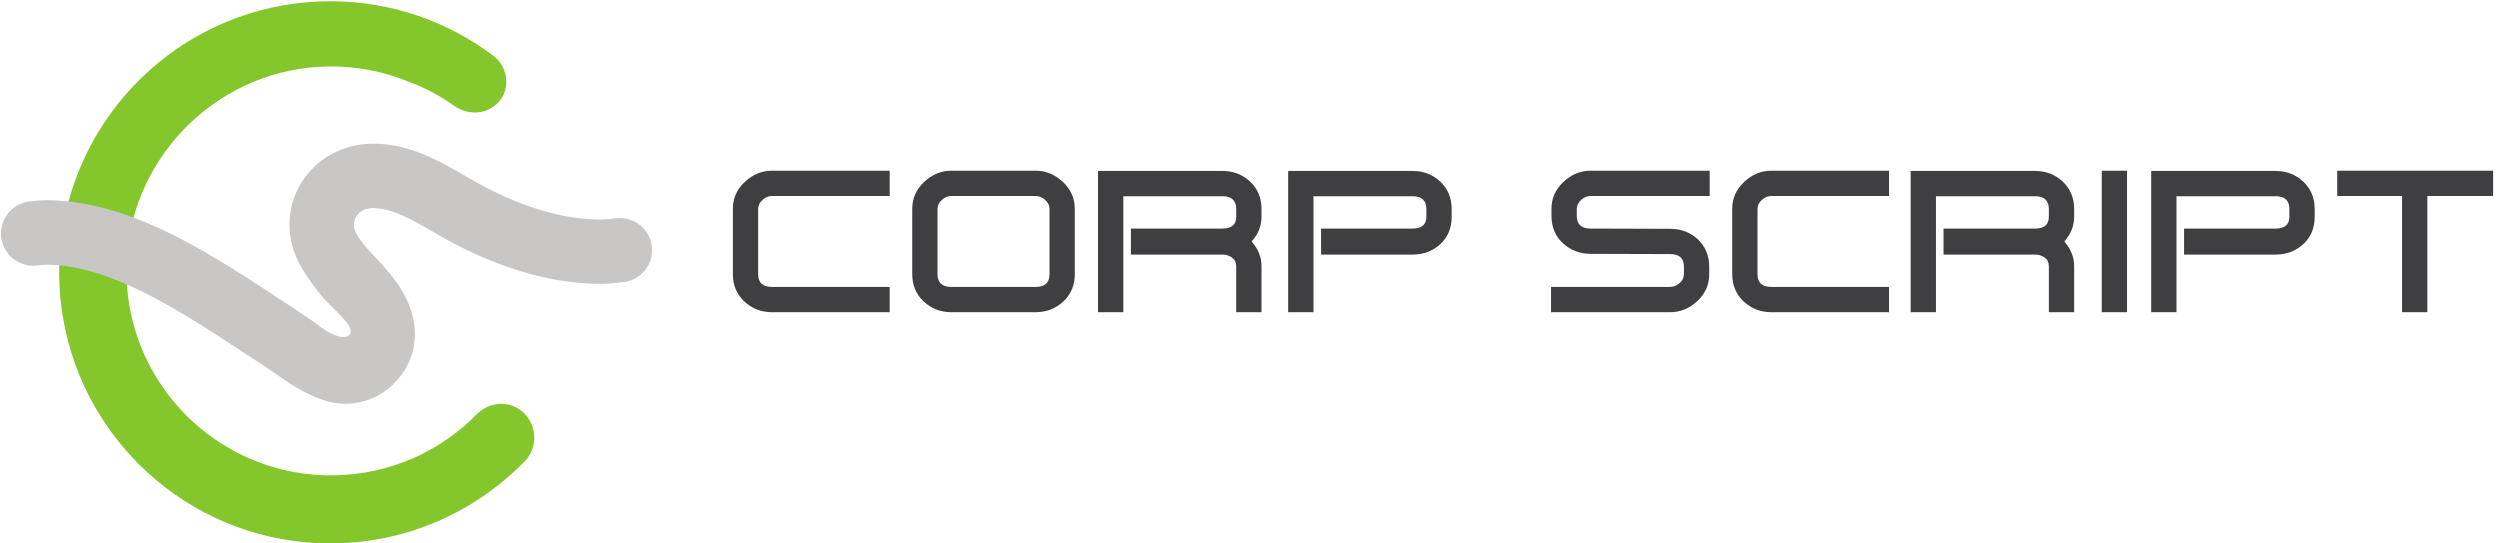
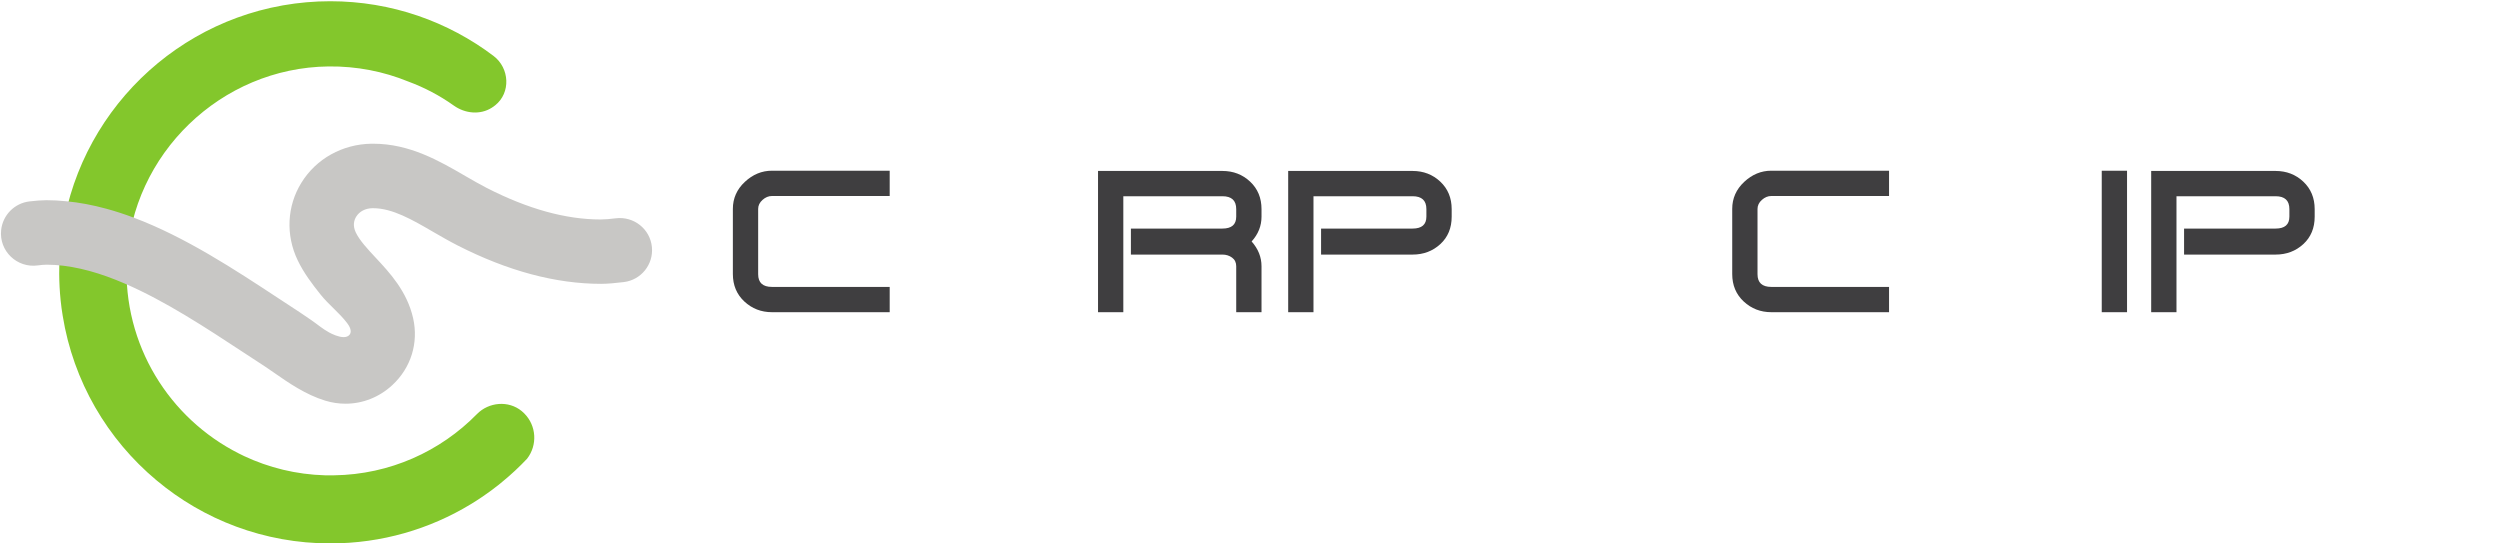
<svg xmlns="http://www.w3.org/2000/svg" xmlns:ns1="http://www.inkscape.org/namespaces/inkscape" xmlns:ns2="http://sodipodi.sourceforge.net/DTD/sodipodi-0.dtd" width="138" height="30" viewBox="0 0 36.513 7.938" version="1.1" id="svg650" ns1:version="1.2.2 (b0a8486541, 2022-12-01)">
  <ns2:namedview id="namedview652" pagecolor="#ffffff" bordercolor="#666666" borderopacity="1.0" ns1:showpageshadow="2" ns1:pageopacity="0.0" ns1:pagecheckerboard="0" ns1:deskcolor="#d1d1d1" ns1:document-units="mm" showgrid="false" ns1:zoom="4.2280779" ns1:cx="83.371216" ns1:cy="0.70954227" ns1:window-width="1920" ns1:window-height="1011" ns1:window-x="0" ns1:window-y="32" ns1:window-maximized="1" ns1:current-layer="layer1" />
  <defs id="defs647" />
  <g ns1:label="Layer 1" ns1:groupmode="layer" id="layer1" transform="translate(-20.199,-118.564)">
    <g id="g607" transform="matrix(0.101,0,0,-0.101,20.212,126.501)">
      <path d="m 128.523,33.437 h -17.026 c -1.552,0 -2.882,0.515 -3.991,1.546 -1.109,1.032 -1.662,2.356 -1.662,3.973 v 9.422 c 0,1.523 0.576,2.824 1.729,3.902 1.153,1.078 2.461,1.618 3.924,1.618 h 17.026 v -3.657 h -17.026 c -0.488,0 -0.943,-0.188 -1.364,-0.564 -0.421,-0.375 -0.631,-0.811 -0.631,-1.304 v -9.447 c 0,-1.222 0.665,-1.833 1.995,-1.833 h 17.026 v -3.656" style="fill:#3f3e40;fill-opacity:1;fill-rule:nonzero;stroke:none;stroke-width:0.1" id="path166" />
-       <path d="m 151.634,38.926 v 9.447 c 0,0.493 -0.211,0.929 -0.632,1.304 -0.421,0.376 -0.876,0.564 -1.363,0.564 h -12.204 c -0.488,0 -0.943,-0.188 -1.364,-0.564 -0.421,-0.375 -0.631,-0.811 -0.631,-1.304 v -9.447 c 0,-1.222 0.665,-1.833 1.995,-1.833 h 12.204 c 1.33,0 1.995,0.611 1.995,1.833 z m 3.658,0.03 c 0,-1.617 -0.554,-2.941 -1.663,-3.973 -1.109,-1.031 -2.439,-1.546 -3.99,-1.546 h -12.204 c -1.552,0 -2.882,0.515 -3.991,1.546 -1.109,1.032 -1.662,2.356 -1.662,3.973 v 9.422 c 0,1.523 0.576,2.824 1.729,3.902 1.152,1.078 2.461,1.618 3.924,1.618 h 12.204 c 1.463,0 2.771,-0.54 3.924,-1.618 1.152,-1.078 1.729,-2.379 1.729,-3.902 v -9.422" style="fill:#3f3e40;fill-opacity:1;fill-rule:nonzero;stroke:none;stroke-width:0.1" id="path168" />
      <path d="m 182.294,33.437 h -3.658 v 6.644 c 0,0.539 -0.2,0.955 -0.598,1.248 -0.399,0.293 -0.865,0.44 -1.397,0.44 h -13.235 v 3.761 h 13.235 c 1.33,0 1.995,0.575 1.995,1.723 v 1.09 c 0,1.242 -0.664,1.863 -1.991,1.863 H 162.309 V 33.437 h -3.658 v 20.425 h 17.99 c 1.574,0 2.91,-0.515 4.007,-1.546 1.098,-1.032 1.646,-2.356 1.646,-3.973 v -1.09 c 0,-1.336 -0.477,-2.531 -1.43,-3.586 0.953,-1.078 1.43,-2.273 1.43,-3.586 v -6.644" style="fill:#3f3e40;fill-opacity:1;fill-rule:nonzero;stroke:none;stroke-width:0.1" id="path170" />
      <path d="m 209.794,47.253 c 0,-1.641 -0.548,-2.965 -1.646,-3.973 -1.097,-1.007 -2.433,-1.511 -4.006,-1.511 h -13.235 v 3.761 h 13.235 c 1.33,0 1.995,0.575 1.995,1.723 v 1.09 c 0,1.242 -0.664,1.863 -1.992,1.863 H 189.809 V 33.437 h -3.658 v 20.425 h 17.991 c 1.573,0 2.909,-0.515 4.006,-1.546 1.098,-1.032 1.646,-2.356 1.646,-3.973 v -1.09" style="fill:#3f3e40;fill-opacity:1;fill-rule:nonzero;stroke:none;stroke-width:0.1" id="path172" />
-       <path d="M 247.105,50.241 H 229.88 c -0.488,0 -0.943,-0.187 -1.364,-0.562 -0.421,-0.375 -0.631,-0.809 -0.631,-1.301 v -1.02 c 0,-1.218 0.665,-1.828 1.995,-1.828 l 11.505,-0.035 c 1.552,0 2.871,-0.492 3.958,-1.476 1.13,-1.055 1.695,-2.391 1.695,-4.008 v -1.055 c 0,-1.547 -0.576,-2.853 -1.729,-3.92 -1.153,-1.066 -2.46,-1.599 -3.924,-1.599 H 224.16 v 3.656 h 17.225 c 0.488,0 0.943,0.181 1.364,0.545 0.421,0.363 0.632,0.803 0.632,1.318 v 1.055 c 0,1.219 -0.665,1.828 -1.996,1.828 l -11.505,0.035 c -1.552,0 -2.883,0.51 -3.991,1.529 -1.109,1.02 -1.663,2.338 -1.663,3.955 v 1.02 c 0,1.523 0.577,2.824 1.73,3.902 1.152,1.078 2.46,1.618 3.924,1.618 h 17.225 v -3.657" style="fill:#3f3e40;fill-opacity:1;fill-rule:nonzero;stroke:none;stroke-width:0.1" id="path174" />
      <path d="m 273.043,33.437 h -17.026 c -1.552,0 -2.882,0.515 -3.991,1.546 -1.109,1.032 -1.662,2.356 -1.662,3.973 v 9.422 c 0,1.523 0.576,2.824 1.729,3.902 1.153,1.078 2.461,1.618 3.924,1.618 h 17.026 v -3.657 h -17.026 c -0.488,0 -0.943,-0.188 -1.364,-0.564 -0.421,-0.375 -0.631,-0.811 -0.631,-1.304 v -9.447 c 0,-1.222 0.665,-1.833 1.995,-1.833 h 17.026 v -3.656" style="fill:#3f3e40;fill-opacity:1;fill-rule:nonzero;stroke:none;stroke-width:0.1" id="path176" />
-       <path d="m 299.812,33.437 h -3.658 v 6.644 c 0,0.539 -0.2,0.955 -0.598,1.248 -0.399,0.293 -0.865,0.44 -1.397,0.44 h -13.235 v 3.761 h 13.235 c 1.33,0 1.995,0.575 1.995,1.723 v 1.09 c 0,1.242 -0.664,1.863 -1.991,1.863 H 279.827 V 33.437 h -3.658 v 20.425 h 17.99 c 1.574,0 2.91,-0.515 4.007,-1.546 1.098,-1.032 1.646,-2.356 1.646,-3.973 v -1.09 c 0,-1.336 -0.477,-2.531 -1.43,-3.586 0.953,-1.078 1.43,-2.273 1.43,-3.586 v -6.644" style="fill:#3f3e40;fill-opacity:1;fill-rule:nonzero;stroke:none;stroke-width:0.1" id="path178" />
      <path d="m 307.46,33.437 h -3.658 V 53.898 h 3.658 V 33.437" style="fill:#3f3e40;fill-opacity:1;fill-rule:nonzero;stroke:none;stroke-width:0.1" id="path180" />
      <path d="m 334.595,47.253 c 0,-1.641 -0.548,-2.965 -1.646,-3.973 -1.097,-1.007 -2.433,-1.511 -4.007,-1.511 h -13.235 v 3.761 h 13.235 c 1.33,0 1.995,0.575 1.995,1.723 v 1.09 c 0,1.242 -0.664,1.863 -1.991,1.863 H 314.61 V 33.437 h -3.658 v 20.425 h 17.99 c 1.574,0 2.91,-0.515 4.007,-1.546 1.098,-1.032 1.646,-2.356 1.646,-3.973 v -1.09" style="fill:#3f3e40;fill-opacity:1;fill-rule:nonzero;stroke:none;stroke-width:0.1" id="path182" />
-       <path d="m 360.4,50.241 h -9.51 V 33.437 h -3.659 V 50.241 h -9.377 v 3.657 H 360.4 v -3.657" style="fill:#3f3e40;fill-opacity:1;fill-rule:nonzero;stroke:none;stroke-width:0.1" id="path184" />
      <path d="m 75.665,18.812 c -0.116,0.117 -0.237,0.226 -0.362,0.328 -1.9,1.562 -4.755,1.312 -6.476,-0.444 -5.265,-5.37 -12.571,-8.738 -20.663,-8.849 -0.428,-0.009 -0.856,-0.009 -1.284,0 -4.181,0.117 -8.151,1.108 -11.727,2.787 -0.252,0.117 -0.503,0.243 -0.747,0.369 -10.034,5.065 -16.78,15.681 -16.22,27.803 0.717,15.524 13.645,27.992 29.184,28.17 4.081,0.047 7.971,-0.729 11.522,-2.18 2.345,-0.865 4.557,-2.026 6.589,-3.475 1.635,-1.166 3.83,-1.39 5.519,-0.304 0.164,0.106 0.32,0.217 0.468,0.334 2.284,1.813 2.094,5.385 -0.233,7.143 -6.569,4.964 -14.748,7.911 -23.608,7.911 -2.317,0 -4.584,-0.201 -6.792,-0.587 C 40.785,77.809 40.743,77.801 40.693,77.793 22.67,74.577 8.911,59.039 8.441,40.218 8.432,39.807 8.424,39.396 8.424,38.984 8.432,37.708 8.5,36.441 8.626,35.19 8.701,34.435 8.802,33.687 8.928,32.932 10.456,23.421 15.409,15.052 22.485,9.133 29.285,3.433 38.057,0 47.627,0 c 7.438,0 14.396,2.073 20.323,5.675 0.269,0.168 0.537,0.336 0.806,0.503 0.26,0.168 0.529,0.345 0.789,0.521 0.261,0.176 0.521,0.352 0.772,0.537 0.261,0.185 0.512,0.37 0.764,0.554 0.243,0.185 0.487,0.37 0.73,0.563 0.017,0 0.025,0.008 0.034,0.016 0.243,0.194 0.478,0.387 0.713,0.588 1.251,1.024 2.426,2.124 3.526,3.291 1.52,1.956 1.377,4.776 -0.42,6.564" style="fill:#83c72c;fill-opacity:1;fill-rule:nonzero;stroke:none;stroke-width:0.1" id="path186" />
      <path d="m 0.027,45.314 c 0.231,2.173 1.938,3.896 4.109,4.145 0.875,0.101 1.748,0.174 2.427,0.174 0.94,0 1.897,-0.05 2.871,-0.151 1.889,-0.176 3.836,-0.545 5.834,-1.091 1.318,-0.361 2.628,-0.789 3.92,-1.276 7.497,-2.821 14.615,-7.505 21.003,-11.71 1.049,-0.689 2.073,-1.36 3.072,-2.015 0.529,-0.344 1.066,-0.714 1.629,-1.108 0.831,-0.571 1.645,-1.276 2.56,-1.771 0.445,-0.244 1.368,-0.68 2.107,-0.68 0.352,0 0.671,0.1 0.873,0.369 0.378,0.504 -0.05,1.251 -0.369,1.662 -1.142,1.503 -2.678,2.661 -3.853,4.139 -1.242,1.553 -2.434,3.139 -3.299,4.944 -1.754,3.652 -1.553,7.84 0.537,11.215 2.141,3.467 5.927,5.574 10.124,5.641 0.084,0 0.176,0 0.26,0 5.28,0 9.561,-2.485 13.347,-4.684 1.083,-0.621 2.099,-1.217 3.089,-1.721 5.96,-3.039 11.408,-4.55 16.462,-4.55 0.618,0 1.379,0.068 2.166,0.168 2.619,0.332 4.999,-1.548 5.243,-4.177 v 0 C 94.373,40.335 92.576,38.1 90.081,37.793 c -1.18,-0.146 -2.376,-0.256 -3.283,-0.256 -6.565,0 -13.507,1.855 -20.768,5.557 -1.217,0.621 -2.384,1.301 -3.526,1.956 -3.03,1.763 -5.901,3.425 -8.68,3.425 -0.042,0 -0.075,0 -0.109,0 -1.016,-0.017 -1.872,-0.462 -2.342,-1.226 -0.294,-0.47 -0.546,-1.259 -0.059,-2.283 0.562,-1.167 1.687,-2.376 2.879,-3.652 2.023,-2.165 4.541,-4.869 5.414,-8.755 0.806,-3.568 -0.319,-7.178 -3.005,-9.662 -1.897,-1.763 -4.298,-2.695 -6.766,-2.695 -0.982,0 -1.973,0.143 -2.955,0.445 -2.829,0.865 -5.314,2.594 -7.303,3.979 -0.504,0.352 -0.982,0.68 -1.385,0.949 -1.016,0.654 -2.065,1.343 -3.131,2.048 -5.364,3.525 -11.282,7.421 -17.167,9.956 C 16.191,38.317 14.488,38.939 12.8,39.4 11.071,39.87 9.417,40.164 7.847,40.265 7.436,40.29 7.033,40.307 6.639,40.307 6.246,40.307 5.807,40.269 5.346,40.204 2.328,39.778 -0.296,42.282 0.027,45.314 v 0" style="fill:#c8c7c5;fill-opacity:1;fill-rule:nonzero;stroke:none;stroke-width:0.1" id="path188" />
    </g>
  </g>
</svg>